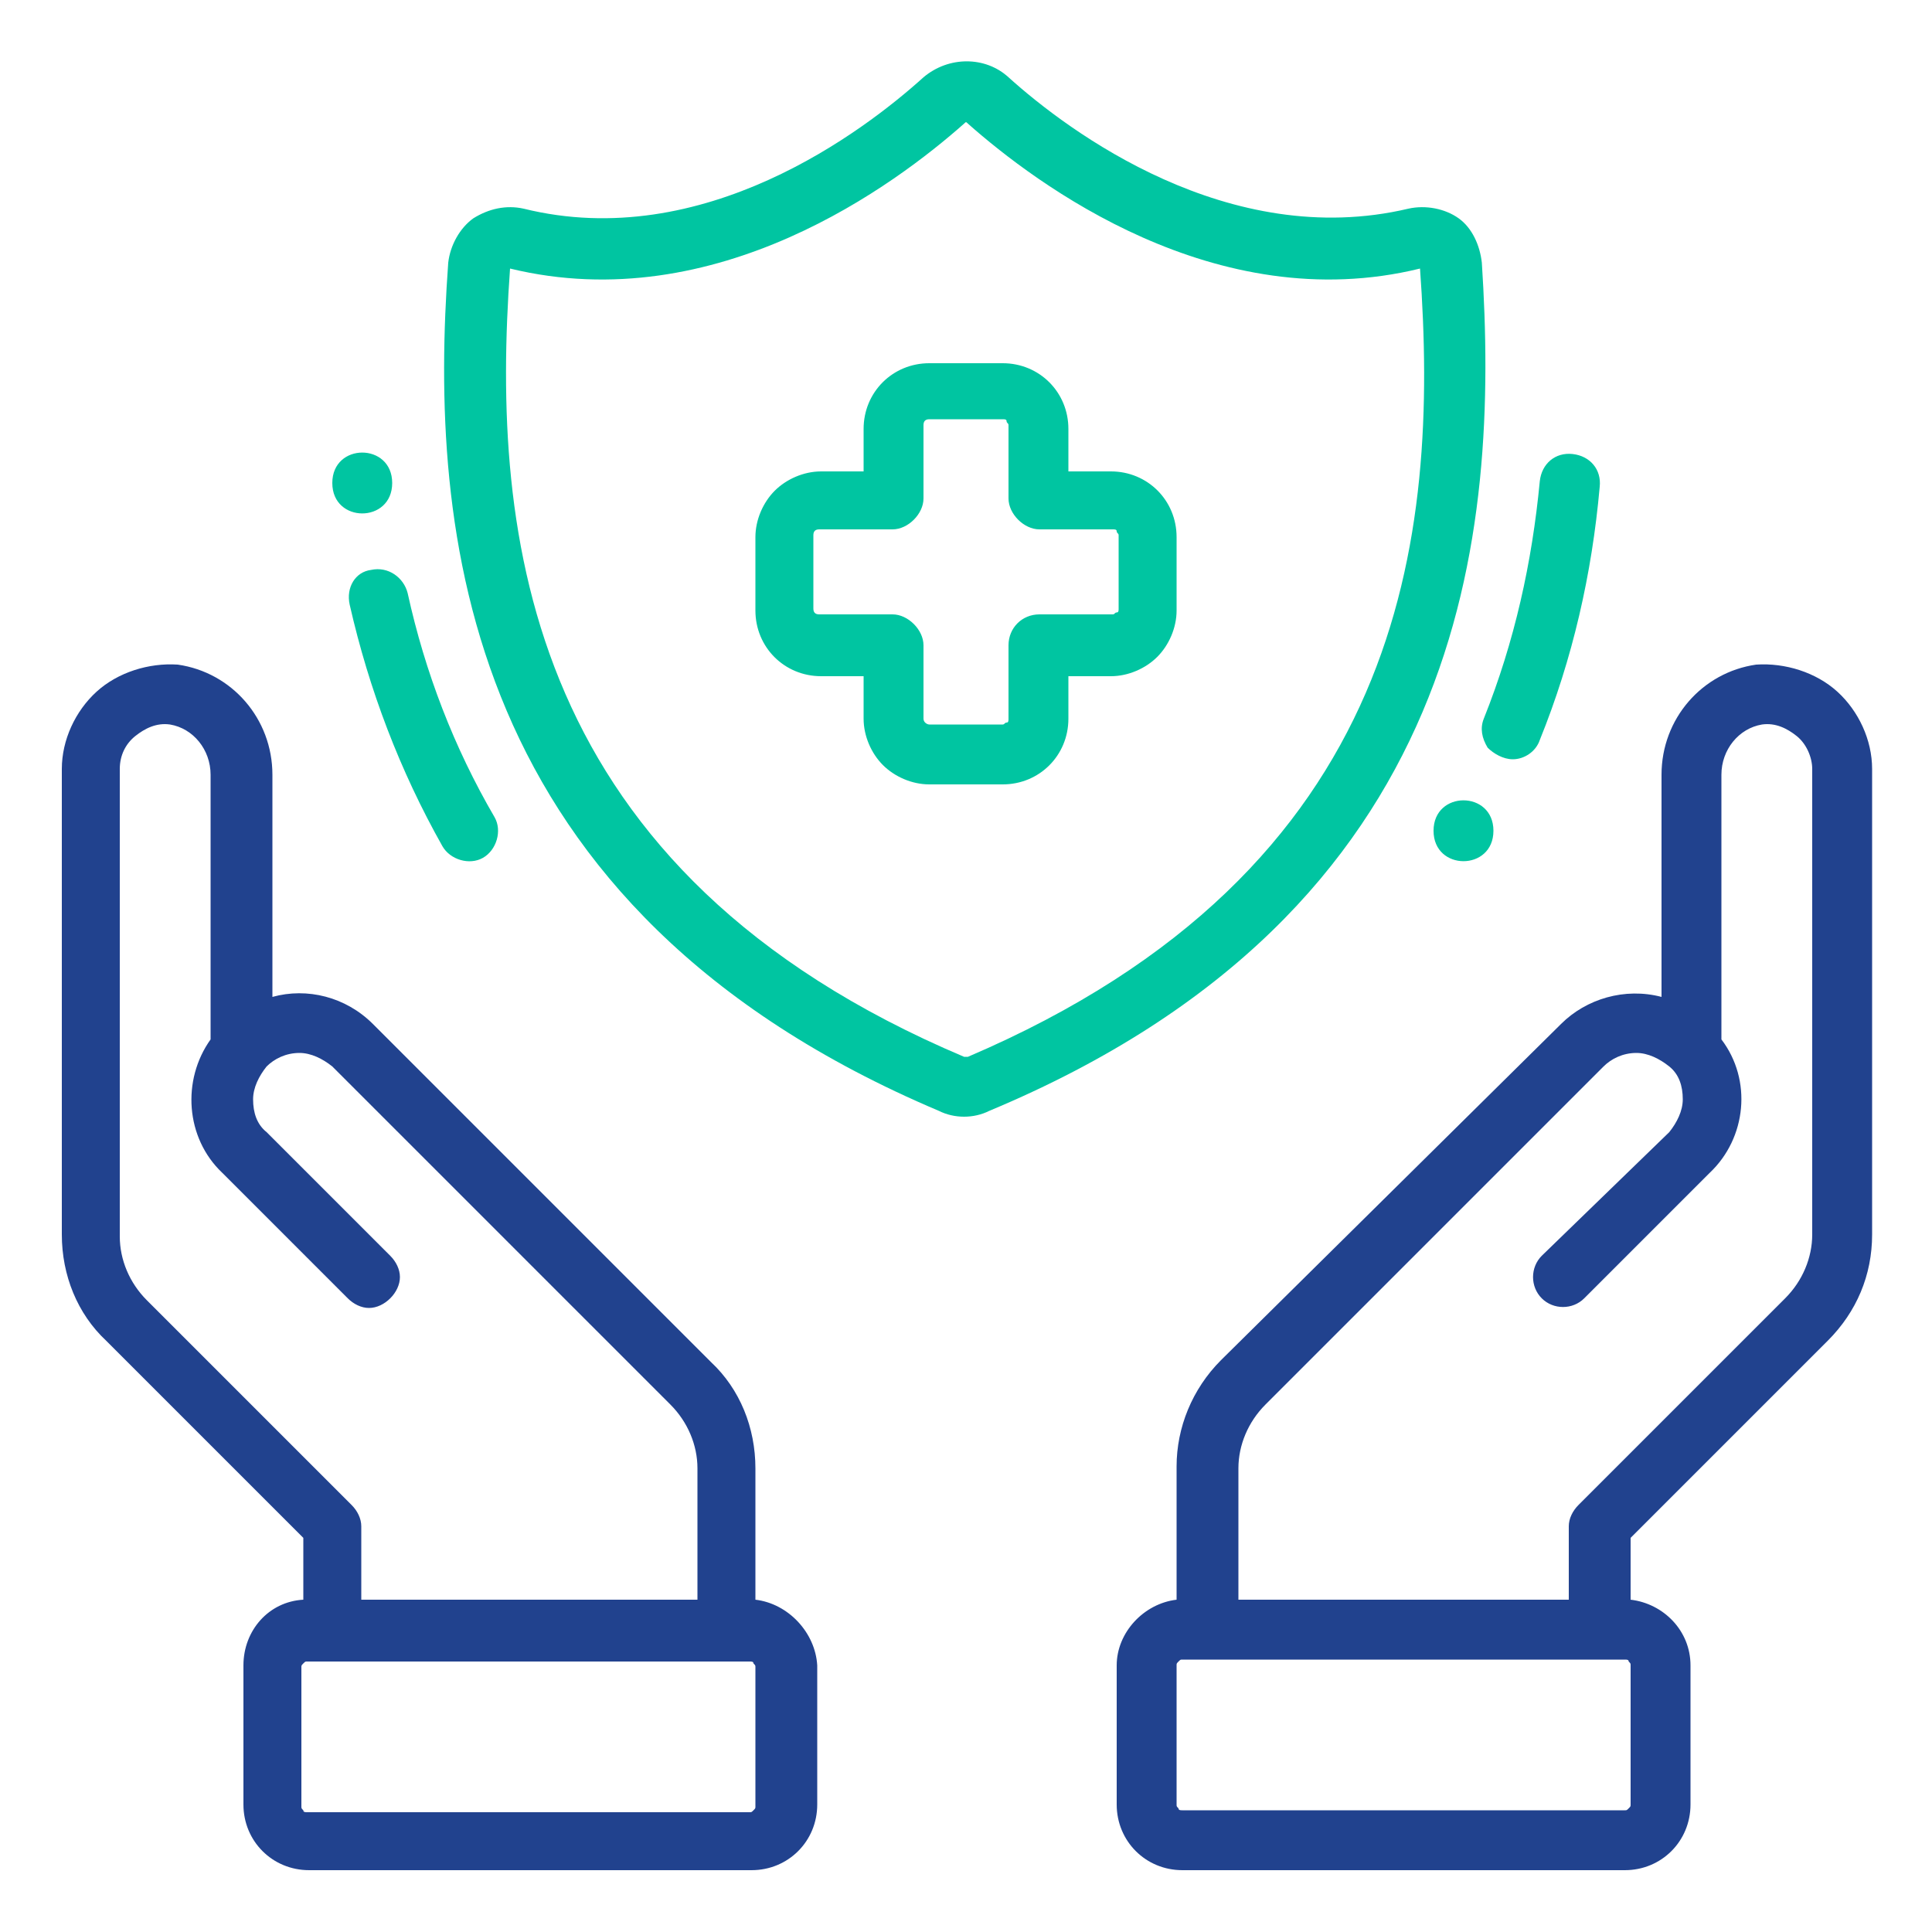
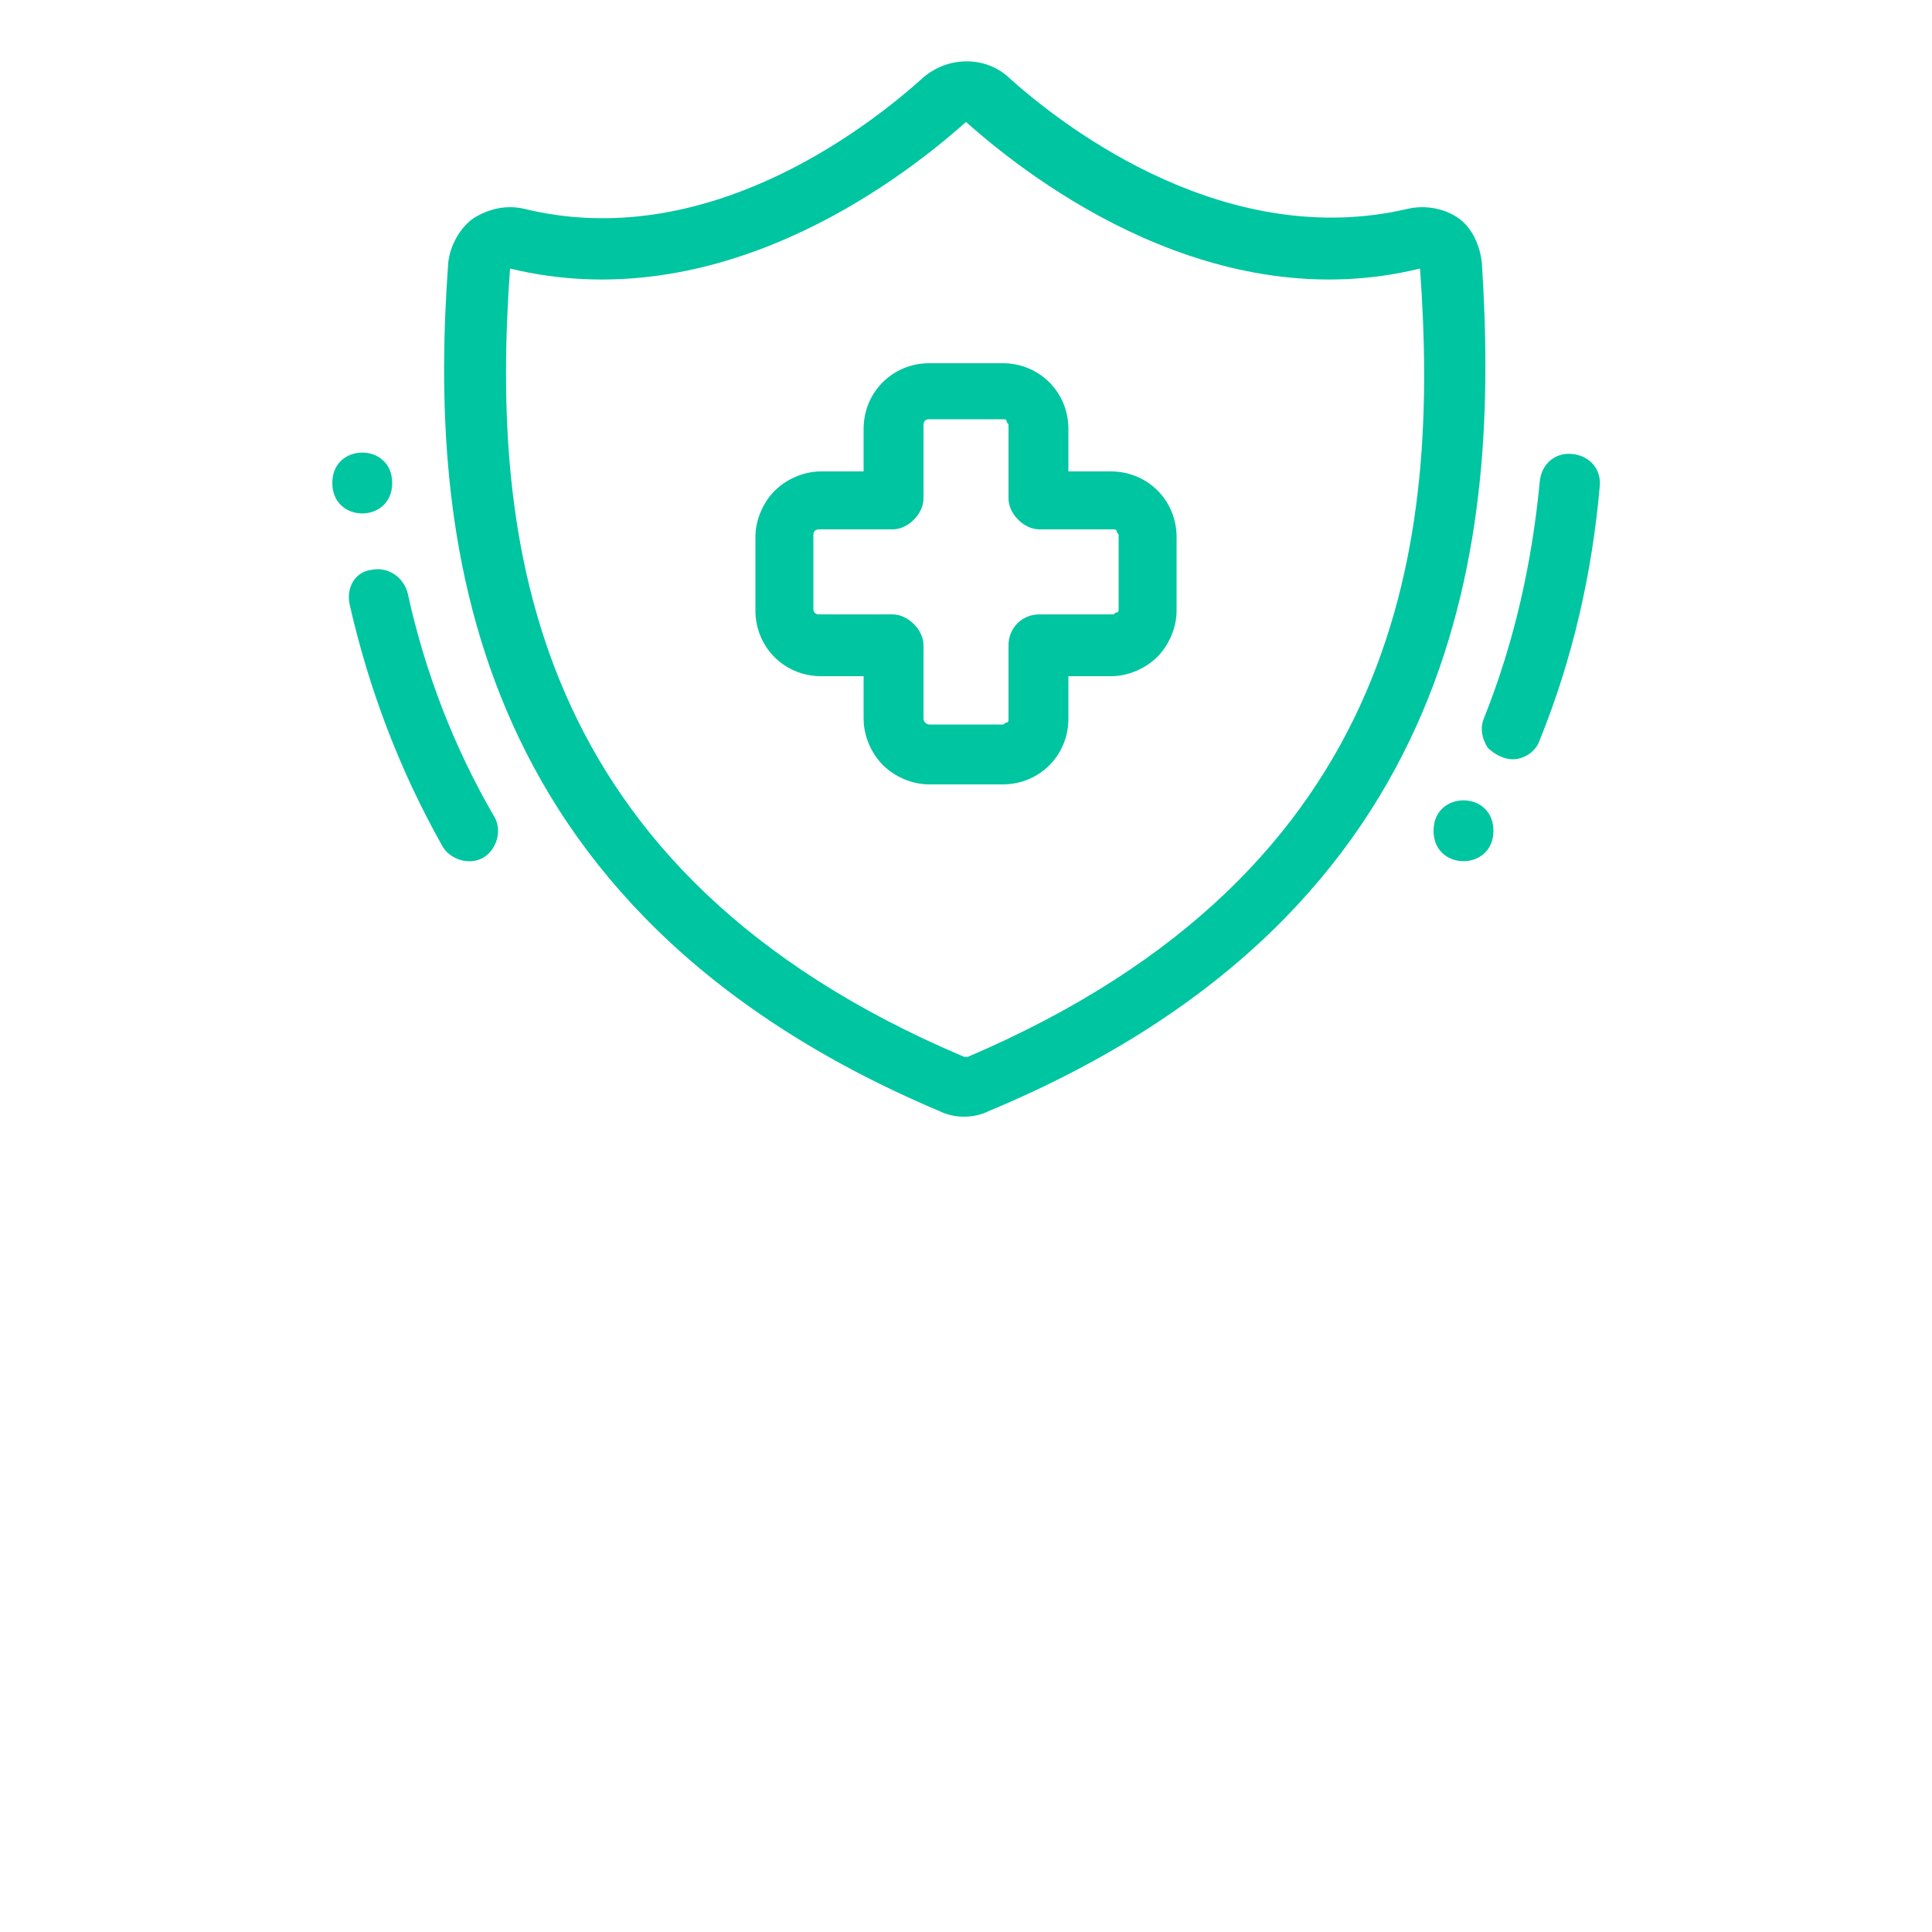
<svg xmlns="http://www.w3.org/2000/svg" version="1.1" id="Layer_1" x="0px" y="0px" viewBox="0 0 100 100" style="enable-background:new 0 0 100 100;" xml:space="preserve">
  <style type="text/css">
	.st0{fill:#00C5A1;}
	.st1{fill:#21428E;}
</style>
  <g>
    <path class="st0" d="M55.3,37.2V35h2.2c0.9,0,1.8-0.4,2.4-1c0.6-0.6,1-1.5,1-2.4v-3.8c0-1.9-1.5-3.4-3.4-3.4h-2.2v-2.2   c0-1.9-1.5-3.4-3.4-3.4h-3.8c-1.9,0-3.4,1.5-3.4,3.4v2.2h-2.2c-0.9,0-1.8,0.4-2.4,1c-0.6,0.6-1,1.5-1,2.4v3.8   c0,1.9,1.5,3.4,3.4,3.4h2.2v2.2c0,0.9,0.4,1.8,1,2.4c0.6,0.6,1.5,1,2.4,1h3.8C53.8,40.6,55.3,39.1,55.3,37.2z M47.8,37.2v-3.8   c0-0.4-0.2-0.8-0.5-1.1s-0.7-0.5-1.1-0.5h-3.8c-0.2,0-0.3-0.1-0.3-0.3v-3.8c0-0.2,0.1-0.3,0.3-0.3h3.8c0.4,0,0.8-0.2,1.1-0.5   s0.5-0.7,0.5-1.1v-3.8c0-0.2,0.1-0.3,0.3-0.3h3.8c0.1,0,0.2,0,0.2,0.1s0.1,0.1,0.1,0.2v3.8c0,0.4,0.2,0.8,0.5,1.1s0.7,0.5,1.1,0.5   h3.8c0.1,0,0.2,0,0.2,0.1s0.1,0.1,0.1,0.2v3.8c0,0.1,0,0.2-0.1,0.2s-0.1,0.1-0.2,0.1h-3.8c-0.9,0-1.6,0.7-1.6,1.6v3.8   c0,0.1,0,0.2-0.1,0.2s-0.1,0.1-0.2,0.1h-3.8C48,37.5,47.8,37.4,47.8,37.2L47.8,37.2z M18.1,31.3c1,4.4,2.6,8.6,4.8,12.5   c0.4,0.7,1.4,1,2.1,0.6c0.7-0.4,1-1.4,0.6-2.1c-2.1-3.6-3.6-7.5-4.5-11.6c-0.2-0.8-1-1.4-1.9-1.2C18.4,29.6,17.9,30.4,18.1,31.3   L18.1,31.3z M20.3,25c0,2.1-3.1,2.1-3.1,0S20.3,22.9,20.3,25 M77.3,43c0,2.1-3.1,2.1-3.1,0C74.2,40.9,77.3,40.9,77.3,43 M78.3,39.3   c0.6,0,1.2-0.4,1.4-1c1.7-4.2,2.7-8.6,3.1-13.1c0.1-0.9-0.5-1.6-1.4-1.7c-0.9-0.1-1.6,0.5-1.7,1.4c-0.4,4.2-1.3,8.3-2.9,12.3   c-0.2,0.5-0.1,1,0.2,1.5C77.3,39,77.8,39.3,78.3,39.3L78.3,39.3z M76.7,13.6c-0.1-0.9-0.5-1.8-1.2-2.3c-0.7-0.5-1.7-0.7-2.6-0.5   C63.6,13,55.3,6.8,52.2,4c-1.2-1.1-3.1-1.1-4.4,0c-3.1,2.8-11.4,9.1-20.7,6.8c-0.9-0.2-1.8,0-2.6,0.5c-0.7,0.5-1.2,1.4-1.3,2.3   c-1,13.8,0.6,33.4,25.4,43.9c0.8,0.4,1.8,0.4,2.6,0C76.1,47.1,77.6,27.5,76.7,13.6L76.7,13.6z M50.1,54.7c-0.1,0-0.1,0-0.2,0   c-22.7-9.6-24.5-26.9-23.5-40.8c10.7,2.6,20-4.4,23.5-7.5c0.1-0.1,0.1-0.1,0.2,0c3.5,3.1,12.8,10.1,23.4,7.5   C74.5,27.8,72.8,45,50.1,54.7L50.1,54.7z" />
-     <path class="st1" d="M39.1,82.8V76c0-2.1-0.8-4.1-2.3-5.5L19.3,53c-1.4-1.4-3.4-1.9-5.2-1.4V40.1c0-2.9-2.1-5.3-4.9-5.7   c-1.5-0.1-3.1,0.4-4.2,1.4c-1.1,1-1.8,2.5-1.8,4v24.1c0,2.1,0.8,4.1,2.3,5.5l10.2,10.2v3.2c-1.8,0.1-3.1,1.6-3.1,3.4v7.2   c0,1.9,1.5,3.4,3.4,3.4h22.9c1.9,0,3.4-1.5,3.4-3.4v-7.2C42.2,84.5,40.8,83,39.1,82.8L39.1,82.8z M7.6,67.3   c-0.9-0.9-1.4-2.1-1.4-3.3V39.8c0-0.7,0.3-1.3,0.8-1.7c0.5-0.4,1.1-0.7,1.8-0.6c1.2,0.2,2.1,1.3,2.1,2.6v13.7   c-1.5,2.1-1.3,5.1,0.6,6.9l6.5,6.5h0c0.3,0.3,0.7,0.5,1.1,0.5c0.4,0,0.8-0.2,1.1-0.5c0.3-0.3,0.5-0.7,0.5-1.1   c0-0.4-0.2-0.8-0.5-1.1l-6.4-6.4c-0.5-0.4-0.7-1-0.7-1.7c0-0.6,0.3-1.2,0.7-1.7c0.4-0.4,1-0.7,1.7-0.7c0.6,0,1.2,0.3,1.7,0.7   l17.5,17.5c0.9,0.9,1.4,2.1,1.4,3.3v6.8H18.7V79c0-0.4-0.2-0.8-0.5-1.1L7.6,67.3z M39.1,93.5c0,0.1,0,0.1-0.1,0.2   c-0.1,0.1-0.1,0.1-0.2,0.1H15.9c-0.1,0-0.2,0-0.2-0.1c-0.1-0.1-0.1-0.1-0.1-0.2v-7.2c0-0.1,0-0.1,0.1-0.2c0.1-0.1,0.1-0.1,0.2-0.1   h22.9c0.1,0,0.2,0,0.2,0.1c0.1,0.1,0.1,0.1,0.1,0.2V93.5z M57.8,86.2v7.2c0,1.9,1.5,3.4,3.4,3.4h22.9c1.9,0,3.4-1.5,3.4-3.4v-7.2   c0-1.8-1.4-3.2-3.1-3.4v-3.2l10.2-10.2v0c1.5-1.5,2.3-3.4,2.3-5.5V39.8c0-1.5-0.7-3-1.8-4c-1.1-1-2.7-1.5-4.2-1.4   c-2.8,0.4-4.9,2.8-4.9,5.7v11.5c-1.9-0.5-3.9,0.1-5.2,1.4L63.2,70.4c-1.5,1.5-2.3,3.5-2.3,5.5v6.9C59.2,83,57.8,84.5,57.8,86.2   L57.8,86.2z M81.7,77.9c-0.3,0.3-0.5,0.7-0.5,1.1v3.8H64.1V76c0-1.2,0.5-2.4,1.4-3.3l17.5-17.5c0.4-0.4,1-0.7,1.7-0.7   c0.6,0,1.2,0.3,1.7,0.7c0.5,0.4,0.7,1,0.7,1.7c0,0.6-0.3,1.2-0.7,1.7L79.8,65v0c-0.6,0.6-0.6,1.6,0,2.2c0.6,0.6,1.6,0.6,2.2,0   l6.5-6.5c1.9-1.8,2.2-4.8,0.6-6.9V40.1c0-1.3,0.9-2.4,2.1-2.6c0.7-0.1,1.3,0.2,1.8,0.6c0.5,0.4,0.8,1.1,0.8,1.7v24.1   c0,1.2-0.5,2.4-1.4,3.3L81.7,77.9z M60.9,86.2c0-0.1,0-0.1,0.1-0.2c0.1-0.1,0.1-0.1,0.2-0.1h22.9c0.1,0,0.2,0,0.2,0.1   c0.1,0.1,0.1,0.1,0.1,0.2v7.2c0,0.1,0,0.1-0.1,0.2c-0.1,0.1-0.1,0.1-0.2,0.1H61.2c-0.1,0-0.2,0-0.2-0.1c-0.1-0.1-0.1-0.1-0.1-0.2   V86.2z" />
  </g>
</svg>